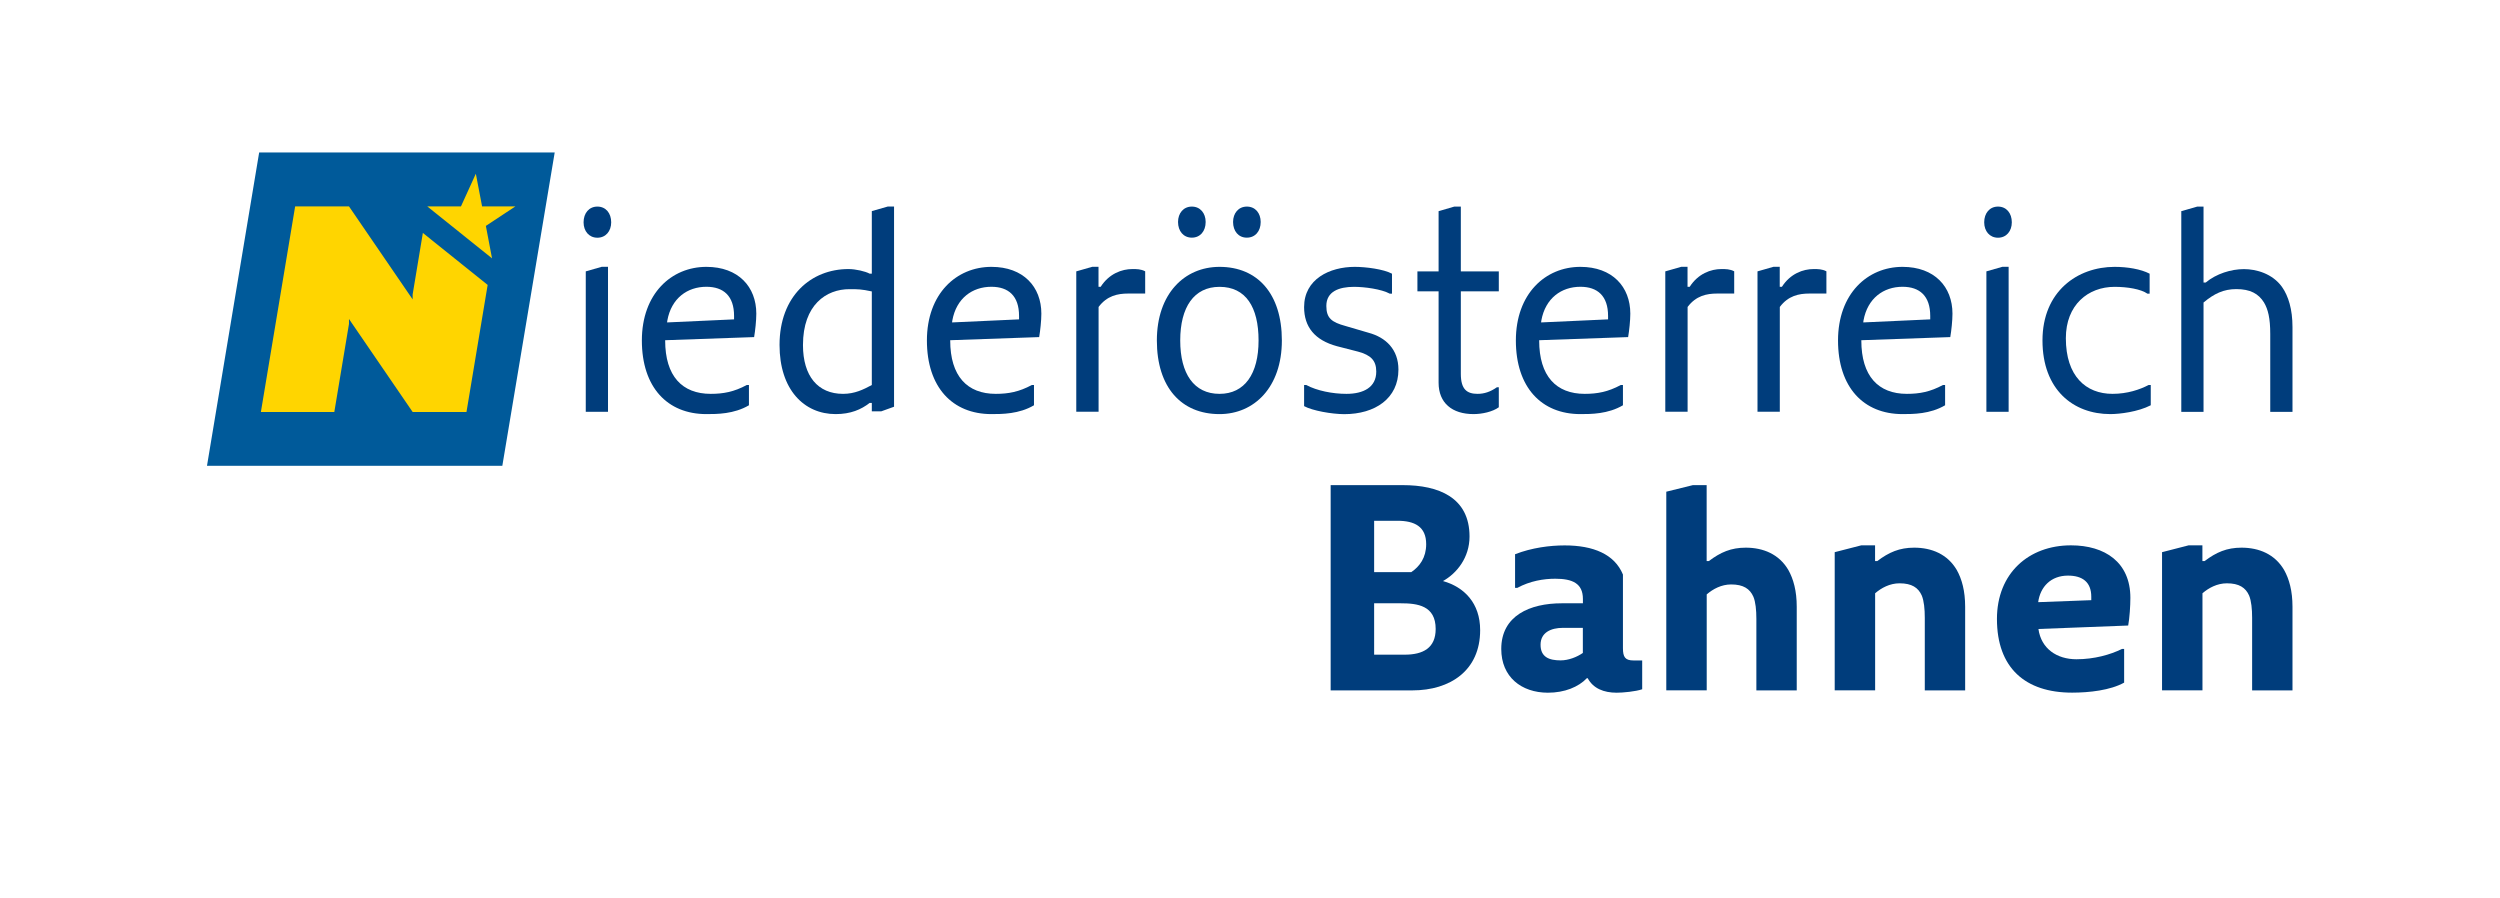
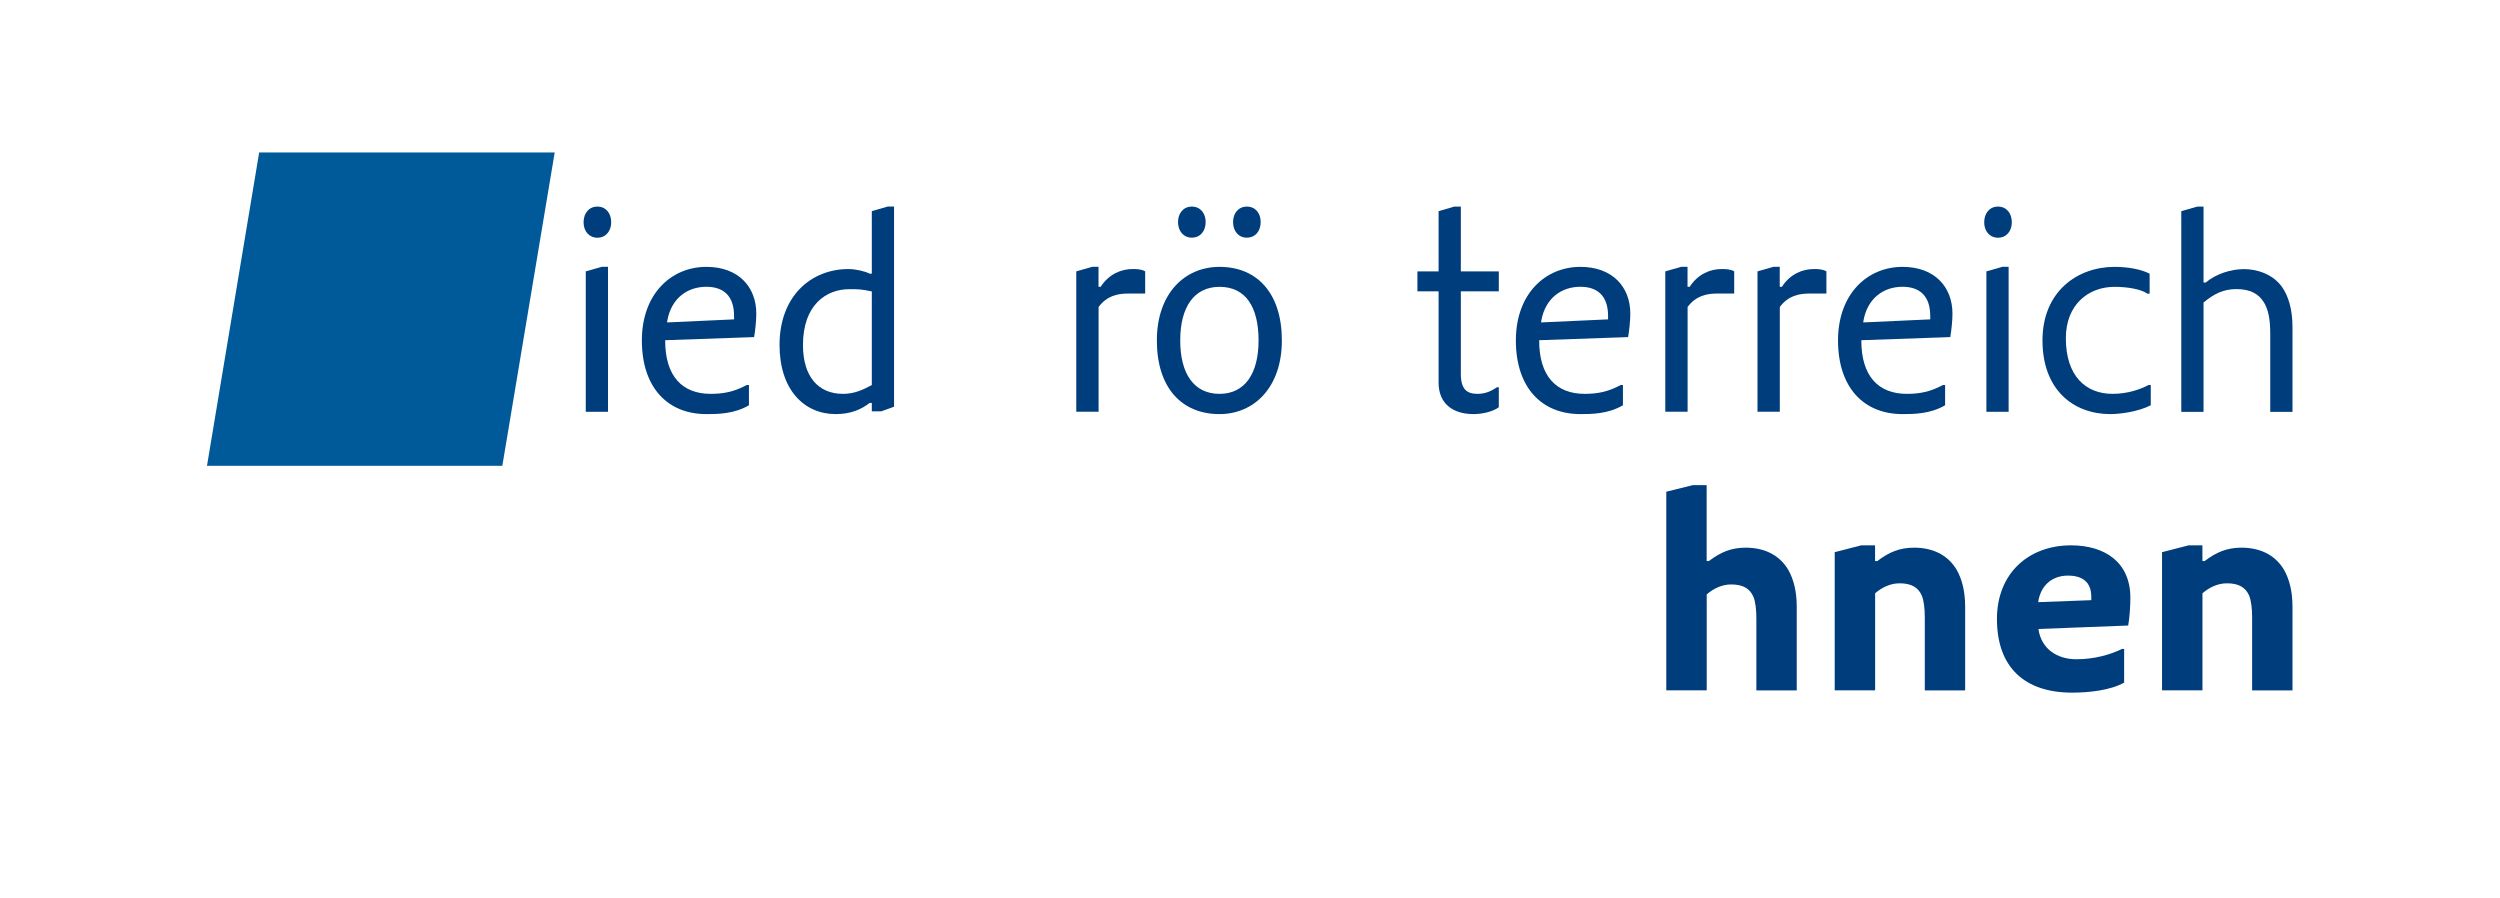
<svg xmlns="http://www.w3.org/2000/svg" version="1.1" id="Ebene_1" x="0px" y="0px" viewBox="0 0 376.6 135.22" style="enable-background:new 0 0 376.6 135.22;" xml:space="preserve">
  <style type="text/css">
	.st0{fill:#005A9A;}
	.st1{fill:#FFD500;}
	.st2{fill:#003D7C;}
</style>
  <g>
    <polygon class="st0" points="39.04,22.97 31.18,70.17 75.67,70.17 83.56,22.97  " />
-     <path class="st1" d="M73.46,42.92l-9.76-7.83l-1.54,9.27v0.74l-9.59-14.01h-8.11l-5.16,30.97h11.06l2.21-13.27v-0.74l9.59,14.01   h8.11L73.46,42.92z M77.64,31.09h-5.02l-0.94-4.92l-2.24,4.92h-5.08l9.76,7.83l-0.93-4.89L77.64,31.09z" />
  </g>
  <g>
    <path class="st2" d="M87.91,33.49c0-1.38,0.82-2.37,2.08-2.37c1.27,0,2.08,0.99,2.08,2.37c0,1.33-0.82,2.32-2.08,2.32   C88.73,35.81,87.91,34.82,87.91,33.49z M88.24,62.04V40.88l2.41-0.69h0.94v21.84H88.24z" />
    <path class="st2" d="M96.69,51.29c0-7.05,4.45-11.09,9.72-11.09c4.82,0,7.52,3.01,7.52,7.05c0,1.03-0.16,2.54-0.33,3.53l-13.4,0.47   v0.04c0,5.38,2.57,8.04,6.86,8.04c1.92,0,3.51-0.3,5.43-1.33h0.33v3.05c-2.25,1.33-4.82,1.33-6.41,1.33   C100.53,62.38,96.69,58.34,96.69,51.29z M110.58,48.11v-0.52c0-3.01-1.59-4.39-4.17-4.39c-2.86,0-5.27,1.72-5.88,5.07l-0.04,0.3   L110.58,48.11z" />
    <path class="st2" d="M131.33,61.97v-1.27h-0.33c-1.27,0.99-2.86,1.68-5.11,1.68c-4.78,0-8.46-3.7-8.46-10.41   c0-7.4,4.78-11.44,10.38-11.44c1.1,0,2.53,0.34,3.19,0.69h0.33v-9.42l2.41-0.69h0.94v30.16l-1.92,0.69H131.33z M120.96,51.98   c0,4.69,2.25,7.35,6.04,7.35c1.76,0,3.06-0.65,4.33-1.33v-14.1c-1.59-0.34-2.08-0.34-3.35-0.34   C124.47,43.55,120.96,45.91,120.96,51.98z" />
-     <path class="st2" d="M139.63,51.29c0-7.05,4.45-11.09,9.72-11.09c4.82,0,7.52,3.01,7.52,7.05c0,1.03-0.16,2.54-0.33,3.53   l-13.4,0.47v0.04c0,5.38,2.57,8.04,6.86,8.04c1.92,0,3.51-0.3,5.43-1.33h0.33v3.05c-2.25,1.33-4.82,1.33-6.41,1.33   C143.47,62.38,139.63,58.34,139.63,51.29z M153.51,48.11v-0.52c0-3.01-1.59-4.39-4.17-4.39c-2.86,0-5.27,1.72-5.88,5.07l-0.04,0.3   L153.51,48.11z" />
    <path class="st2" d="M162.13,62.04V40.88l2.41-0.69h0.94v3.01h0.33c1.27-1.98,3.19-2.67,4.78-2.67c0.65,0,1.27,0,1.92,0.34v3.35   h-2.57c-1.59,0-3.19,0.34-4.45,2.02v15.78H162.13z" />
    <path class="st2" d="M174.27,51.29c0-7.05,4.17-11.09,9.44-11.09c5.72,0,9.39,4.04,9.39,11.09c0,7.05-4.17,11.09-9.39,11.09   C177.94,62.38,174.27,58.34,174.27,51.29z M177.46,33.44c0-1.33,0.82-2.32,2.08-2.32s2.08,0.99,2.08,2.32   c0,1.38-0.82,2.36-2.08,2.36S177.46,34.82,177.46,33.44z M189.59,51.29c0-5.03-1.92-8.08-5.88-8.08c-3.84,0-5.92,3.05-5.92,8.08   c0,5.03,2.08,8.04,5.92,8.04C187.5,59.33,189.59,56.32,189.59,51.29z M185.75,33.44c0-1.33,0.82-2.32,2.08-2.32   c1.27,0,2.08,0.99,2.08,2.32c0,1.38-0.82,2.36-2.08,2.36C186.57,35.81,185.75,34.82,185.75,33.44z" />
-     <path class="st2" d="M196.45,61.18V58h0.33c1.59,0.86,3.96,1.33,6.05,1.33c2.57,0,4.49-0.99,4.49-3.35c0-1.68-0.82-2.49-2.74-3.01   l-3.19-0.82c-3.31-0.9-4.94-2.88-4.94-5.89c0-4.21,3.84-6.06,7.64-6.06c1.63,0,4.33,0.34,5.6,1.03v3.01h-0.33   c-1.27-0.69-3.8-1.03-5.39-1.03c-2.25,0-4.17,0.69-4.17,2.88c0,1.85,0.82,2.45,2.86,3.01l3.51,1.03c2.57,0.69,4.49,2.49,4.49,5.55   c0,4.34-3.51,6.71-8.17,6.71C200.61,62.38,197.71,61.87,196.45,61.18z" />
    <path class="st2" d="M216.71,57.65V43.89h-3.19v-3.01h3.19v-9.07l2.37-0.69h0.98v9.76h5.72v3.01h-5.72v12.43   c0,2.36,0.94,3.01,2.53,3.01c0.98,0,1.92-0.3,2.9-0.99h0.29v3.01c-0.94,0.69-2.53,1.03-3.8,1.03   C218.75,62.38,216.71,60.71,216.71,57.65z" />
    <path class="st2" d="M228.35,51.29c0-7.05,4.45-11.09,9.72-11.09c4.82,0,7.52,3.01,7.52,7.05c0,1.03-0.16,2.54-0.33,3.53   l-13.4,0.47v0.04c0,5.38,2.57,8.04,6.86,8.04c1.92,0,3.51-0.3,5.43-1.33h0.33v3.05c-2.25,1.33-4.82,1.33-6.41,1.33   C232.19,62.38,228.35,58.34,228.35,51.29z M242.24,48.11v-0.52c0-3.01-1.59-4.39-4.17-4.39c-2.86,0-5.27,1.72-5.88,5.07l-0.04,0.3   L242.24,48.11z" />
    <path class="st2" d="M250.86,62.04V40.88l2.41-0.69h0.94v3.01h0.33c1.27-1.98,3.19-2.67,4.78-2.67c0.65,0,1.27,0,1.92,0.34v3.35   h-2.57c-1.59,0-3.19,0.34-4.45,2.02v15.78H250.86z" />
    <path class="st2" d="M264.75,62.04V40.88l2.41-0.69h0.94v3.01h0.33c1.27-1.98,3.19-2.67,4.78-2.67c0.65,0,1.27,0,1.92,0.34v3.35   h-2.57c-1.59,0-3.19,0.34-4.45,2.02v15.78H264.75z" />
    <path class="st2" d="M276.88,51.29c0-7.05,4.45-11.09,9.72-11.09c4.82,0,7.52,3.01,7.52,7.05c0,1.03-0.16,2.54-0.33,3.53   l-13.4,0.47v0.04c0,5.38,2.57,8.04,6.86,8.04c1.92,0,3.51-0.3,5.43-1.33h0.33v3.05c-2.25,1.33-4.82,1.33-6.41,1.33   C280.72,62.38,276.88,58.34,276.88,51.29z M290.77,48.11v-0.52c0-3.01-1.59-4.39-4.17-4.39c-2.86,0-5.27,1.72-5.88,5.07l-0.04,0.3   L290.77,48.11z" />
    <path class="st2" d="M298.9,33.49c0-1.38,0.82-2.37,2.08-2.37c1.27,0,2.08,0.99,2.08,2.37c0,1.33-0.82,2.32-2.08,2.32   C299.72,35.81,298.9,34.82,298.9,33.49z M299.23,62.04V40.88l2.41-0.69h0.94v21.84H299.23z" />
    <path class="st2" d="M307.68,51.29c0-7.4,5.27-11.09,10.87-11.09c1.92,0,3.96,0.34,5.27,1.03v3.01h-0.33   c-0.98-0.69-3.02-1.03-4.94-1.03c-4,0-7.35,2.71-7.35,7.74c0,5.72,3.02,8.38,7.03,8.38c2.25,0,4.13-0.65,5.43-1.33h0.33v3.05   c-1.92,0.99-4.66,1.33-6.09,1.33C312.3,62.38,307.68,58.69,307.68,51.29z" />
    <path class="st2" d="M341.99,62.04V50.3c0-2.37-0.33-3.7-0.94-4.73c-0.82-1.33-2.08-2.02-4.17-2.02c-1.92,0-3.35,0.69-4.94,2.02   v16.47h-3.35V31.81l2.41-0.69h0.94v11.44h0.33c1.59-1.33,3.84-2.02,5.76-2.02c1.88,0,4.29,0.69,5.72,2.67   c0.98,1.38,1.59,3.4,1.59,6.06v12.77H341.99z" />
  </g>
  <g>
-     <path class="st2" d="M200.45,103.99V73.08h10.87c5.39,0,10.05,1.85,10.05,7.74c0,3.18-1.92,5.55-4,6.71c3.19,0.9,5.6,3.31,5.6,7.4   c0,6.06-4.49,9.07-10.21,9.07H200.45z M206.99,86.19h5.6c1.27-0.86,2.25-2.19,2.25-4.21c0-2.67-1.76-3.53-4.33-3.53h-3.51V86.19z    M206.99,98.62h4.62c2.74,0,4.66-0.99,4.66-3.87c0-3.53-2.74-3.87-5.27-3.87h-4V98.62z" />
-     <path class="st2" d="M226.15,97.76c0-5.03,4.33-6.88,9.11-6.88h3.19v-0.65c0-2.36-1.59-3.05-4.17-3.05c-1.76,0-3.8,0.34-5.72,1.38   h-0.33v-5.07c2.53-0.99,5.27-1.33,7.47-1.33c4.33,0,7.52,1.33,8.78,4.39v11.09c0,1.33,0.33,1.85,1.59,1.85h1.31v4.34   c-0.98,0.34-2.9,0.52-3.84,0.52c-1.96,0-3.55-0.65-4.37-2.19h-0.12c-1.27,1.33-3.35,2.19-5.88,2.19   C229.17,104.34,226.15,101.97,226.15,97.76z M235.09,99.48c1.22,0,2.49-0.52,3.35-1.12v-3.78h-3.02c-1.76,0-3.35,0.69-3.35,2.54   S233.34,99.48,235.09,99.48z" />
    <path class="st2" d="M264.58,103.99V93.24c0-1.33-0.12-2.58-0.45-3.35c-0.53-1.2-1.51-1.85-3.35-1.85c-1.47,0-2.74,0.69-3.68,1.5   v14.45h-6.09V74.07l4-0.99h2.08v11.44h0.33c1.76-1.33,3.35-2.02,5.56-2.02c2.65,0,5.02,0.99,6.41,3.35   c0.78,1.38,1.27,3.18,1.27,5.55v12.6H264.58z" />
    <path class="st2" d="M289.95,103.99V93.07c0-1.33-0.12-2.54-0.45-3.35c-0.53-1.2-1.51-1.85-3.35-1.85c-1.47,0-2.74,0.69-3.68,1.5   v14.62h-6.09V83.18l4-1.03h2.08v2.37h0.33c1.76-1.33,3.35-2.02,5.56-2.02c2.65,0,5.02,0.99,6.41,3.35   c0.78,1.38,1.27,3.18,1.27,5.55v12.6H289.95z" />
    <path class="st2" d="M300.82,93.24c0-6.88,4.78-11.09,11.15-11.09c5.11,0,8.95,2.54,8.95,7.91c0,1.2-0.12,3.05-0.33,4.17   l-13.52,0.52c0.41,2.97,2.78,4.56,5.72,4.56c2.7,0,5.11-0.69,6.86-1.55h0.33v5.07c-2.08,1.16-5.27,1.51-7.84,1.51   C305.11,104.34,300.82,100.64,300.82,93.24z M315.03,90.41v-0.52c0-2.19-1.31-3.18-3.51-3.18c-2.57,0-4.17,1.68-4.49,4   L315.03,90.41z" />
    <path class="st2" d="M339.26,103.99V93.07c0-1.33-0.12-2.54-0.45-3.35c-0.53-1.2-1.51-1.85-3.35-1.85c-1.47,0-2.74,0.69-3.68,1.5   v14.62h-6.09V83.18l4-1.03h2.08v2.37h0.33c1.76-1.33,3.35-2.02,5.56-2.02c2.65,0,5.02,0.99,6.41,3.35   c0.78,1.38,1.27,3.18,1.27,5.55v12.6H339.26z" />
  </g>
</svg>